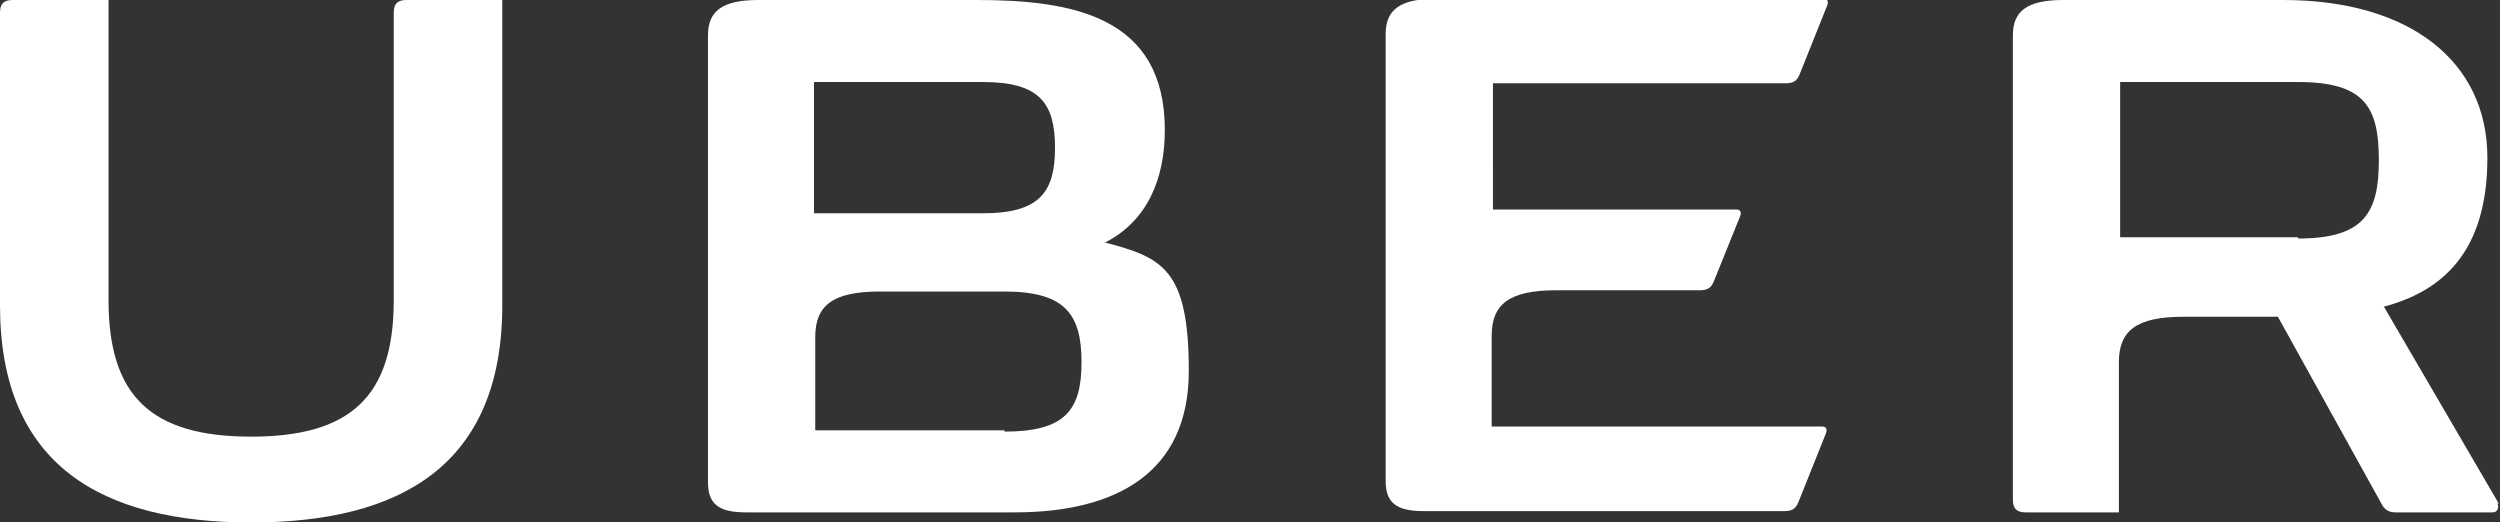
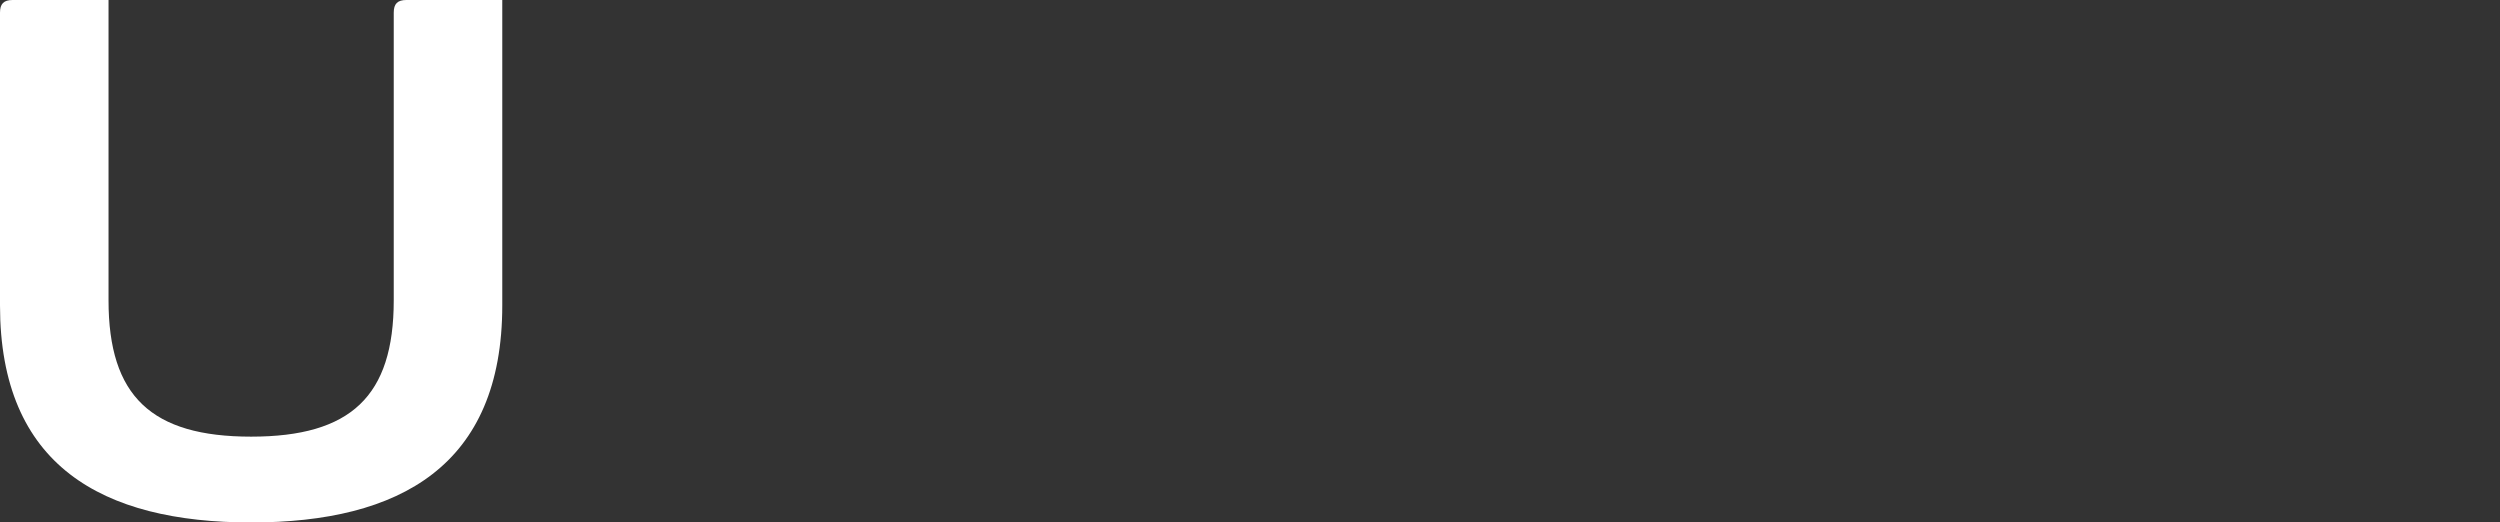
<svg xmlns="http://www.w3.org/2000/svg" id="Capa_1" version="1.1" viewBox="0 0 198.1 41.4">
  <rect x="0" y="0" width="198.1" height="41.4" fill="#333333" stroke="none" />
  <defs>
    <style>
      .st0 {
        fill: #fff;
      }
    </style>
  </defs>
  <path class="st0" d="M31.2,1v22.8c0,7.6-3.4,10.8-11.3,10.8s-11.3-3.2-11.3-10.8V0H1C.3,0,0,.3,0,1v23.2c0,12.7,8.1,17.2,19.9,17.2s19.9-4.5,19.9-17.2V0h-7.6c-.7,0-1,.3-1,1" />
-   <path class="st0" d="M141.5,6.6c.6,0,.9-.2,1.1-.7l2.2-5.5c.1-.3,0-.5-.3-.5h-30.7c-2.9,0-4,.9-4,2.8v35.4c0,1.7.8,2.4,3,2.4h28.6c.6,0,.9-.2,1.1-.7l2.2-5.5c.1-.3,0-.5-.3-.5h-26.2v-7.2c0-2.5,1.4-3.6,5.1-3.6h11.4c.6,0,.9-.2,1.1-.7l2.1-5.2c.1-.3,0-.5-.3-.5h-19.3V6.6h23.2Z" />
-   <path class="st0" d="M87.6,19.2c3.3-1.7,4.7-5,4.7-8.9,0-9-7.3-10.3-14.9-10.3h-17.3c-2.9,0-4,.9-4,2.8v35.4c0,1.7.8,2.4,3,2.4h21.3c8,0,13.8-3.1,13.8-11.2s-2.1-9-6.7-10.2M64.5,6.5h13.4c4.5,0,5.7,1.7,5.7,5.2s-1.2,5.2-5.7,5.2h-13.4V6.5ZM79.6,34.1h-15v-7.4c0-2.5,1.4-3.6,5.1-3.6h9.9c4.8,0,6.1,1.8,6.1,5.6s-1.3,5.5-6.1,5.5" />
-   <path class="st0" d="M198,39.9l-9.1-15.6c4.5-1.2,8.2-4.2,8.2-11.8s-6.1-12.5-16.2-12.5h-17.4c-2.9,0-4,.9-4,2.8v36.8c0,.7.3,1,1,1h7.4v-11.9c0-2.5,1.4-3.6,5.1-3.6h7.5l8.2,14.8c.2.4.5.7,1.1.7h7.7c.5,0,.5-.5.4-.7M182.1,18.8h-14.1V6.5h14.1c5.3,0,6.4,2,6.4,6.2s-1.2,6.2-6.4,6.2" />
</svg>